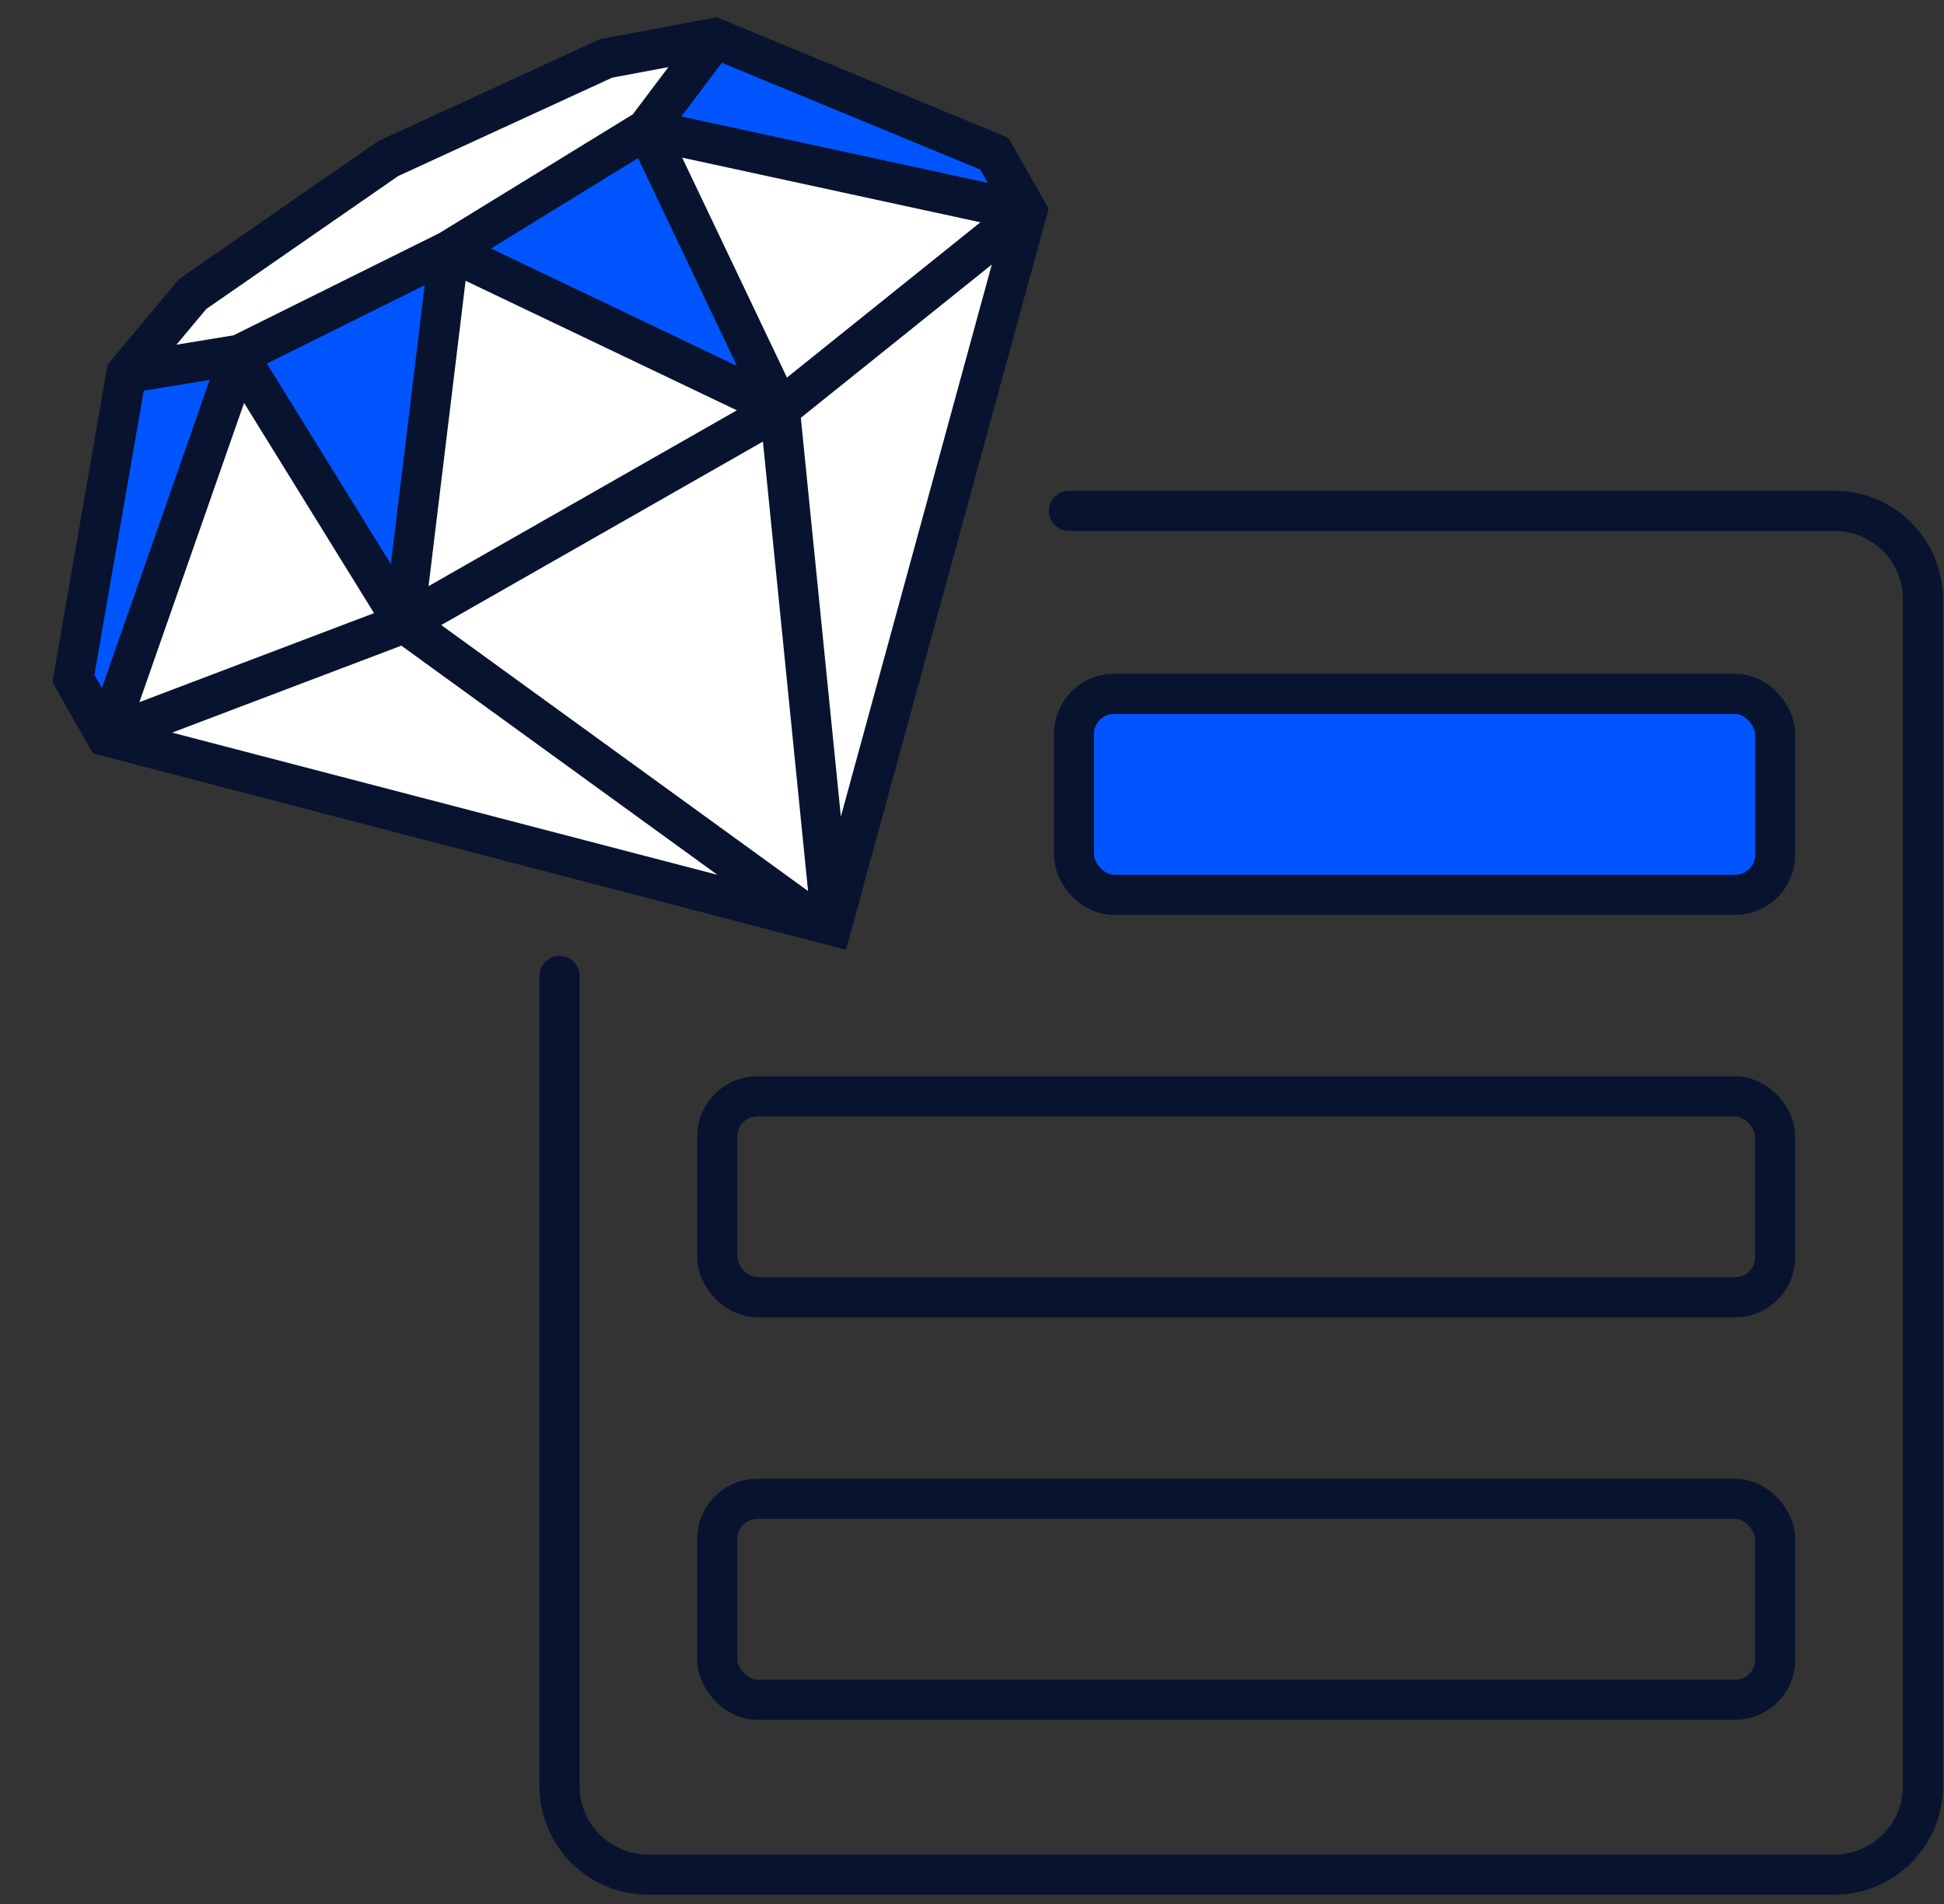
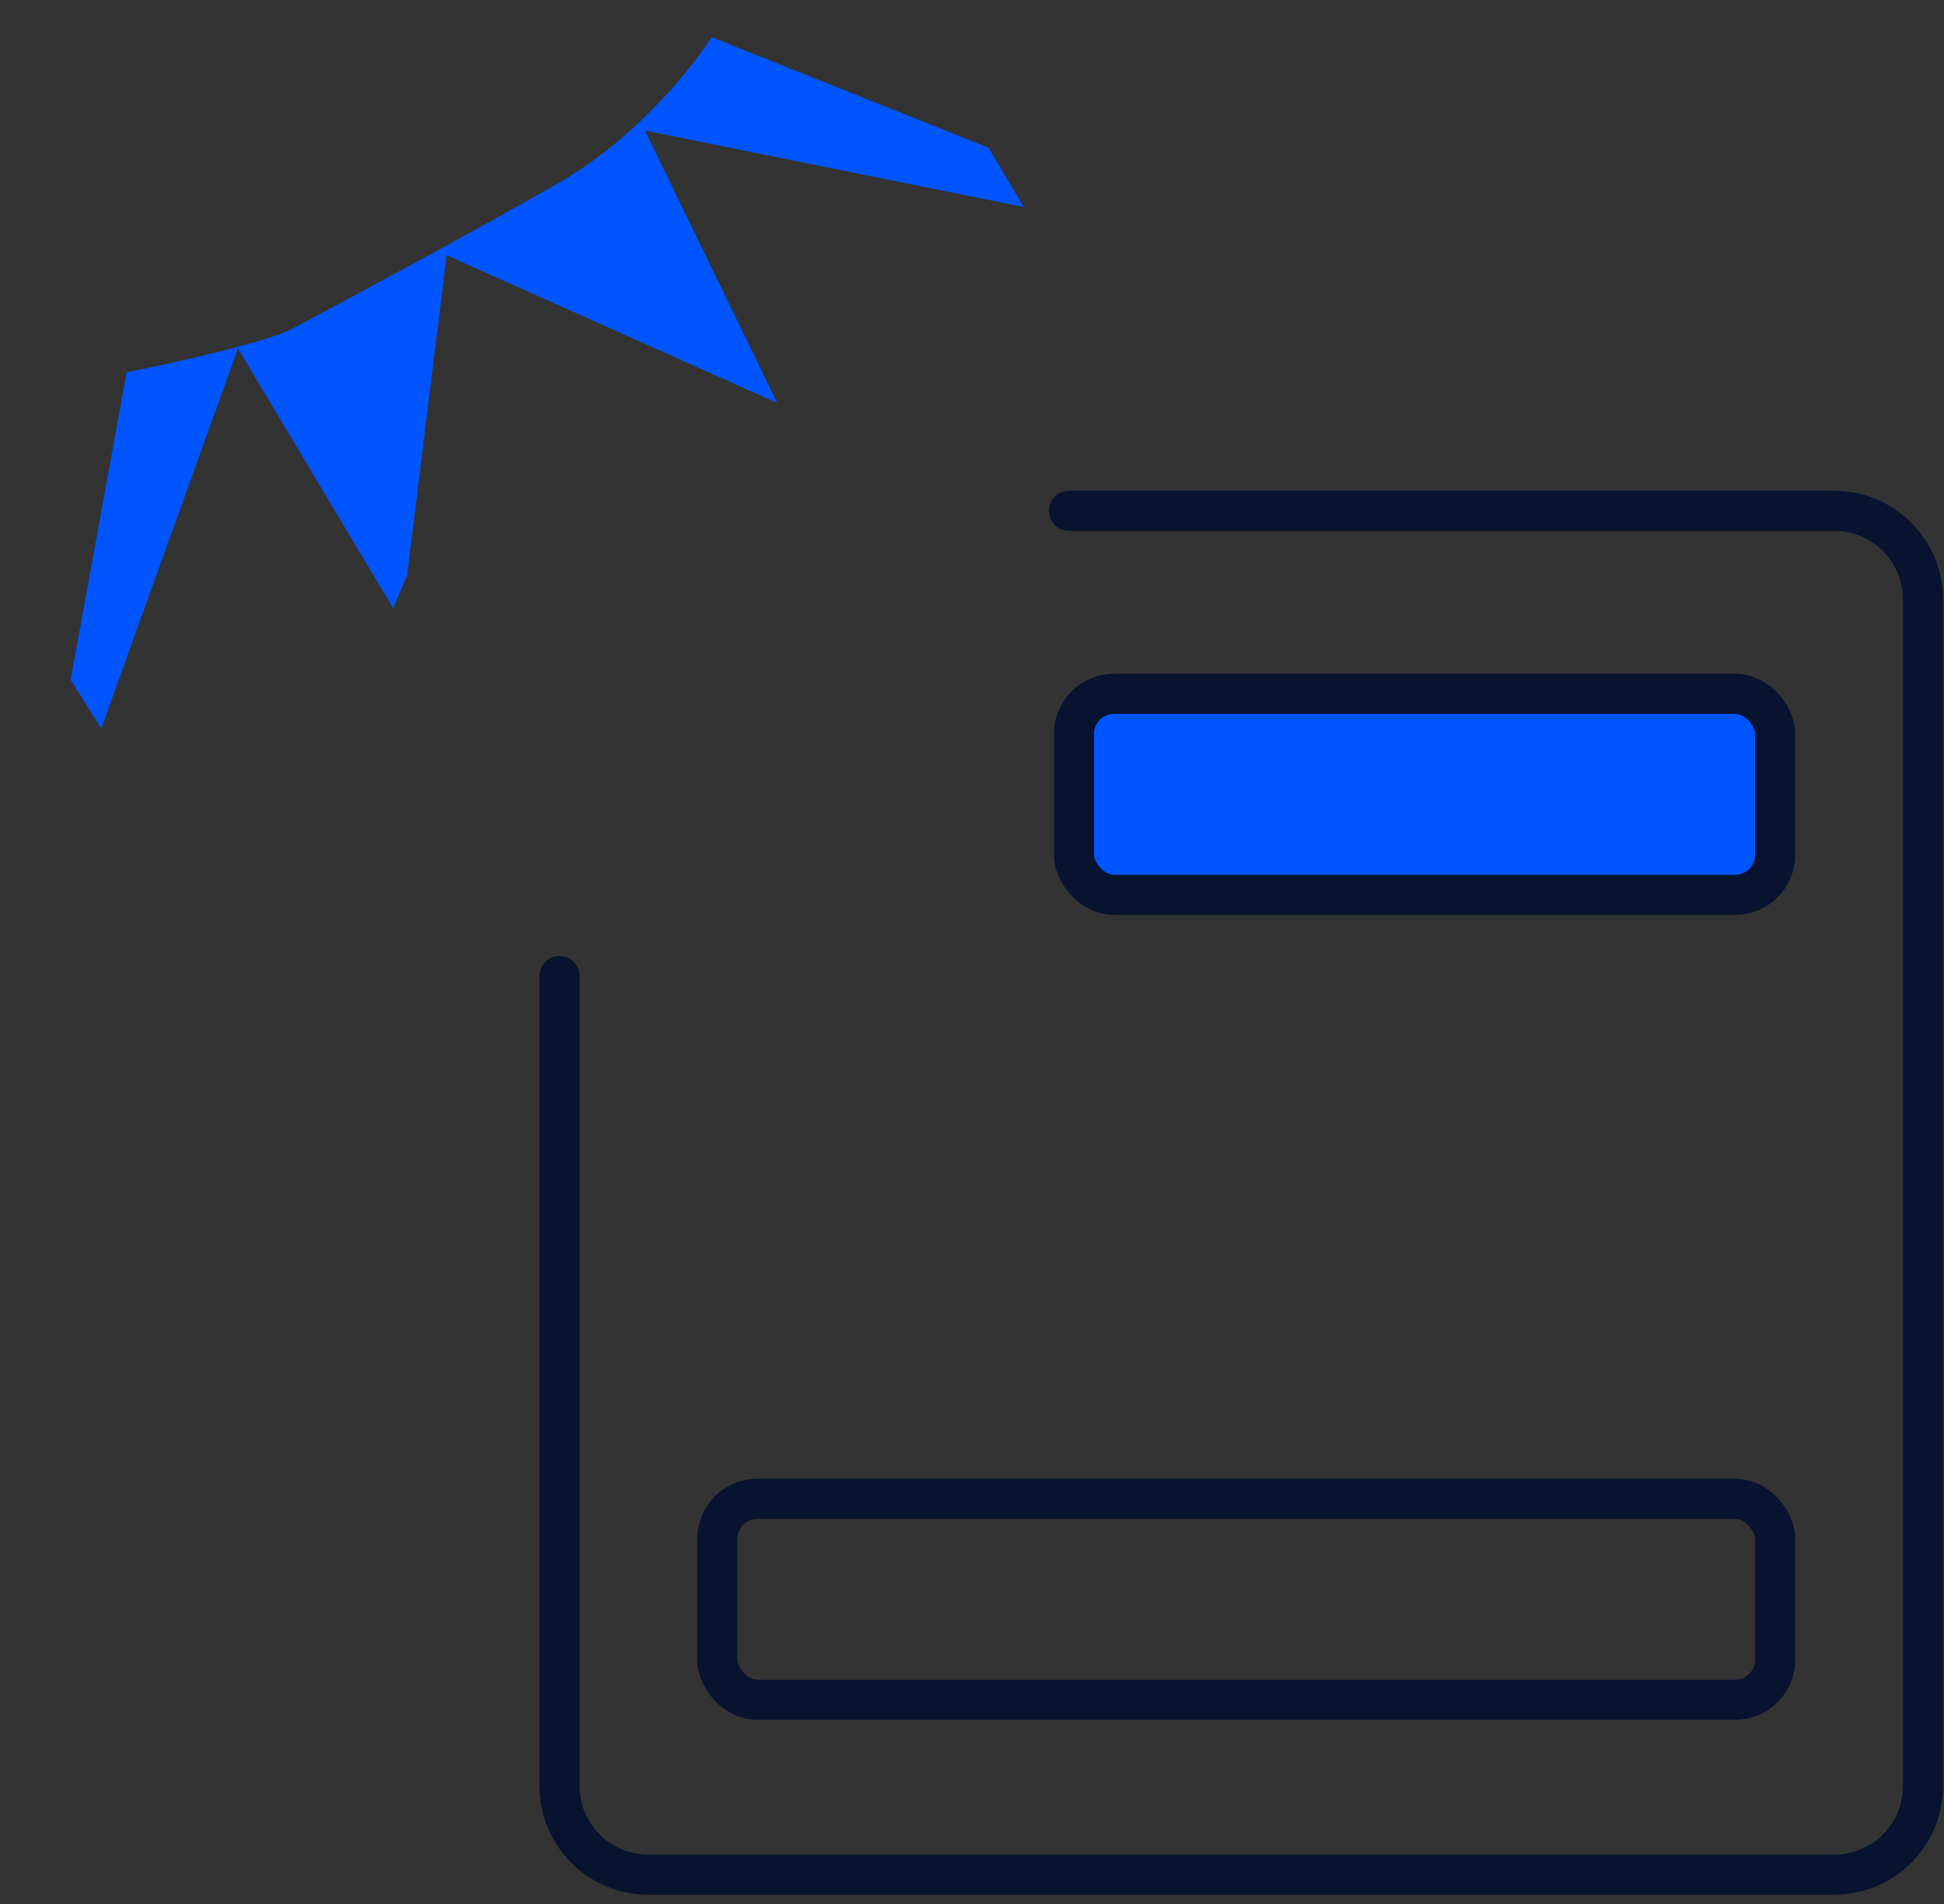
<svg xmlns="http://www.w3.org/2000/svg" width="97" height="95" viewBox="0 0 97 95" fill="none">
  <rect x="0" y="0" width="97" height="95" fill="#333333" stroke="none" />
  <path d="M53.336 25.484H91.532C93.972 25.484 95.951 27.462 95.951 29.903V89.097C95.951 91.537 93.972 93.516 91.532 93.516H32.338C29.898 93.516 27.919 91.537 27.919 89.097V48.685" stroke="#08132F" stroke-width="2" stroke-linecap="round" />
  <rect x="53.587" y="34.613" width="34.989" height="10.026" rx="2" fill="#0055FF" stroke="#08132F" stroke-width="2" />
-   <rect x="35.79" y="54.691" width="52.786" height="10.026" rx="2" stroke="#08132F" stroke-width="2" />
  <rect x="35.79" y="74.769" width="52.786" height="10.026" rx="2" stroke="#08132F" stroke-width="2" />
-   <path d="M6.454 18.478L9.782 14.539L19.592 7.822L30.506 2.875L35.931 1.888L49.877 7.738L51.504 10.627L41.765 46.411L5.348 36.604L3.722 33.714L6.454 18.478Z" fill="white" />
  <path d="M3.525 33.921L6.319 18.574C8.545 18.13 13.318 17.073 14.601 16.389L14.692 16.341C16.456 15.401 23.316 11.749 27.942 9.085C31.711 6.916 34.556 3.363 35.507 1.857L49.323 7.37L51.081 10.327L32.182 6.514L38.784 20.107L22.289 12.732L20.309 28.71L19.619 30.345L11.874 17.385L5.052 36.336L3.525 33.921Z" fill="#0055FF" />
-   <path d="M9.612 14.669L9.043 13.847L8.932 13.924L8.845 14.027L9.612 14.669ZM6.31 18.619L5.543 17.978L5.371 18.184L5.325 18.448L6.31 18.619ZM19.372 7.91L18.954 7.001L18.874 7.038L18.802 7.088L19.372 7.91ZM30.243 2.913L30.059 1.93L29.938 1.953L29.826 2.004L30.243 2.913ZM35.654 1.898L36.036 0.974L35.761 0.861L35.47 0.916L35.654 1.898ZM49.611 7.665L50.479 7.17L50.309 6.872L49.992 6.741L49.611 7.665ZM51.25 10.542L52.214 10.806L52.324 10.406L52.119 10.047L51.25 10.542ZM3.663 33.847L2.678 33.676L2.617 34.03L2.794 34.342L3.663 33.847ZM5.303 36.724L4.434 37.219L4.642 37.585L5.05 37.691L5.303 36.724ZM41.51 46.164L41.257 47.131L42.213 47.381L42.474 46.427L41.51 46.164ZM20.174 31.081L19.679 30.212C19.384 30.381 19.195 30.687 19.176 31.027C19.157 31.366 19.312 31.691 19.588 31.891L20.174 31.081ZM38.909 20.398L39.904 20.298C39.87 19.961 39.668 19.665 39.367 19.509C39.067 19.354 38.708 19.362 38.414 19.529L38.909 20.398ZM38.906 20.406L38.003 20.836C38.135 21.111 38.385 21.312 38.683 21.38C38.981 21.448 39.294 21.377 39.532 21.186L38.906 20.406ZM51.182 10.556L51.807 11.336C52.108 11.095 52.243 10.702 52.155 10.327C52.066 9.951 51.77 9.66 51.393 9.579L51.182 10.556ZM20.151 31.092L20.506 32.027C20.854 31.896 21.099 31.582 21.144 31.213L20.151 31.092ZM11.927 17.792L12.778 17.266C12.575 16.938 12.202 16.756 11.819 16.798C11.435 16.84 11.111 17.098 10.983 17.462L11.927 17.792ZM8.845 14.027L5.543 17.978L7.077 19.261L10.38 15.31L8.845 14.027ZM18.802 7.088L9.043 13.847L10.182 15.491L19.941 8.732L18.802 7.088ZM29.826 2.004L18.954 7.001L19.789 8.819L30.661 3.821L29.826 2.004ZM35.47 0.916L30.059 1.93L30.428 3.896L35.838 2.881L35.47 0.916ZM49.992 6.741L36.036 0.974L35.272 2.823L49.229 8.589L49.992 6.741ZM52.119 10.047L50.479 7.17L48.742 8.16L50.381 11.037L52.119 10.047ZM2.794 34.342L4.434 37.219L6.171 36.229L4.532 33.352L2.794 34.342ZM5.325 18.448L2.678 33.676L4.649 34.018L7.295 18.791L5.325 18.448ZM42.474 46.427L52.214 10.806L50.285 10.278L40.545 45.9L42.474 46.427ZM5.05 37.691L41.257 47.131L41.762 45.196L5.555 35.756L5.05 37.691ZM20.67 31.95L39.404 21.267L38.414 19.529L19.679 30.212L20.67 31.95ZM37.914 20.498L40.455 45.794L42.445 45.594L39.904 20.298L37.914 20.498ZM19.588 31.891L40.096 46.758L41.269 45.138L20.762 30.271L19.588 31.891ZM39.532 21.186L51.807 11.336L50.556 9.776L38.28 19.626L39.532 21.186ZM31.358 6.886L38.003 20.836L39.809 19.976L33.164 6.026L31.358 6.886ZM51.393 9.579L32.473 5.478L32.049 7.433L50.97 11.533L51.393 9.579ZM5.657 37.659L20.506 32.027L19.797 30.157L4.948 35.789L5.657 37.659ZM11.077 18.318L19.301 31.618L21.002 30.566L12.778 17.266L11.077 18.318ZM10.983 17.462L4.359 36.394L6.247 37.054L12.871 18.122L10.983 17.462ZM6.472 19.606L12.102 18.682L11.778 16.708L6.148 17.632L6.472 19.606ZM33.059 7.058L36.443 2.568L34.846 1.364L31.462 5.854L33.059 7.058ZM12.376 18.602L22.851 13.402L21.962 11.61L11.486 16.811L12.376 18.602ZM21.144 31.213L23.399 12.626L21.414 12.385L19.159 30.972L21.144 31.213ZM22.93 13.358L32.784 7.308L31.738 5.604L21.883 11.654L22.93 13.358ZM21.976 13.408L38.464 21.278L39.326 19.473L22.837 11.603L21.976 13.408Z" fill="#08132F" />
</svg>